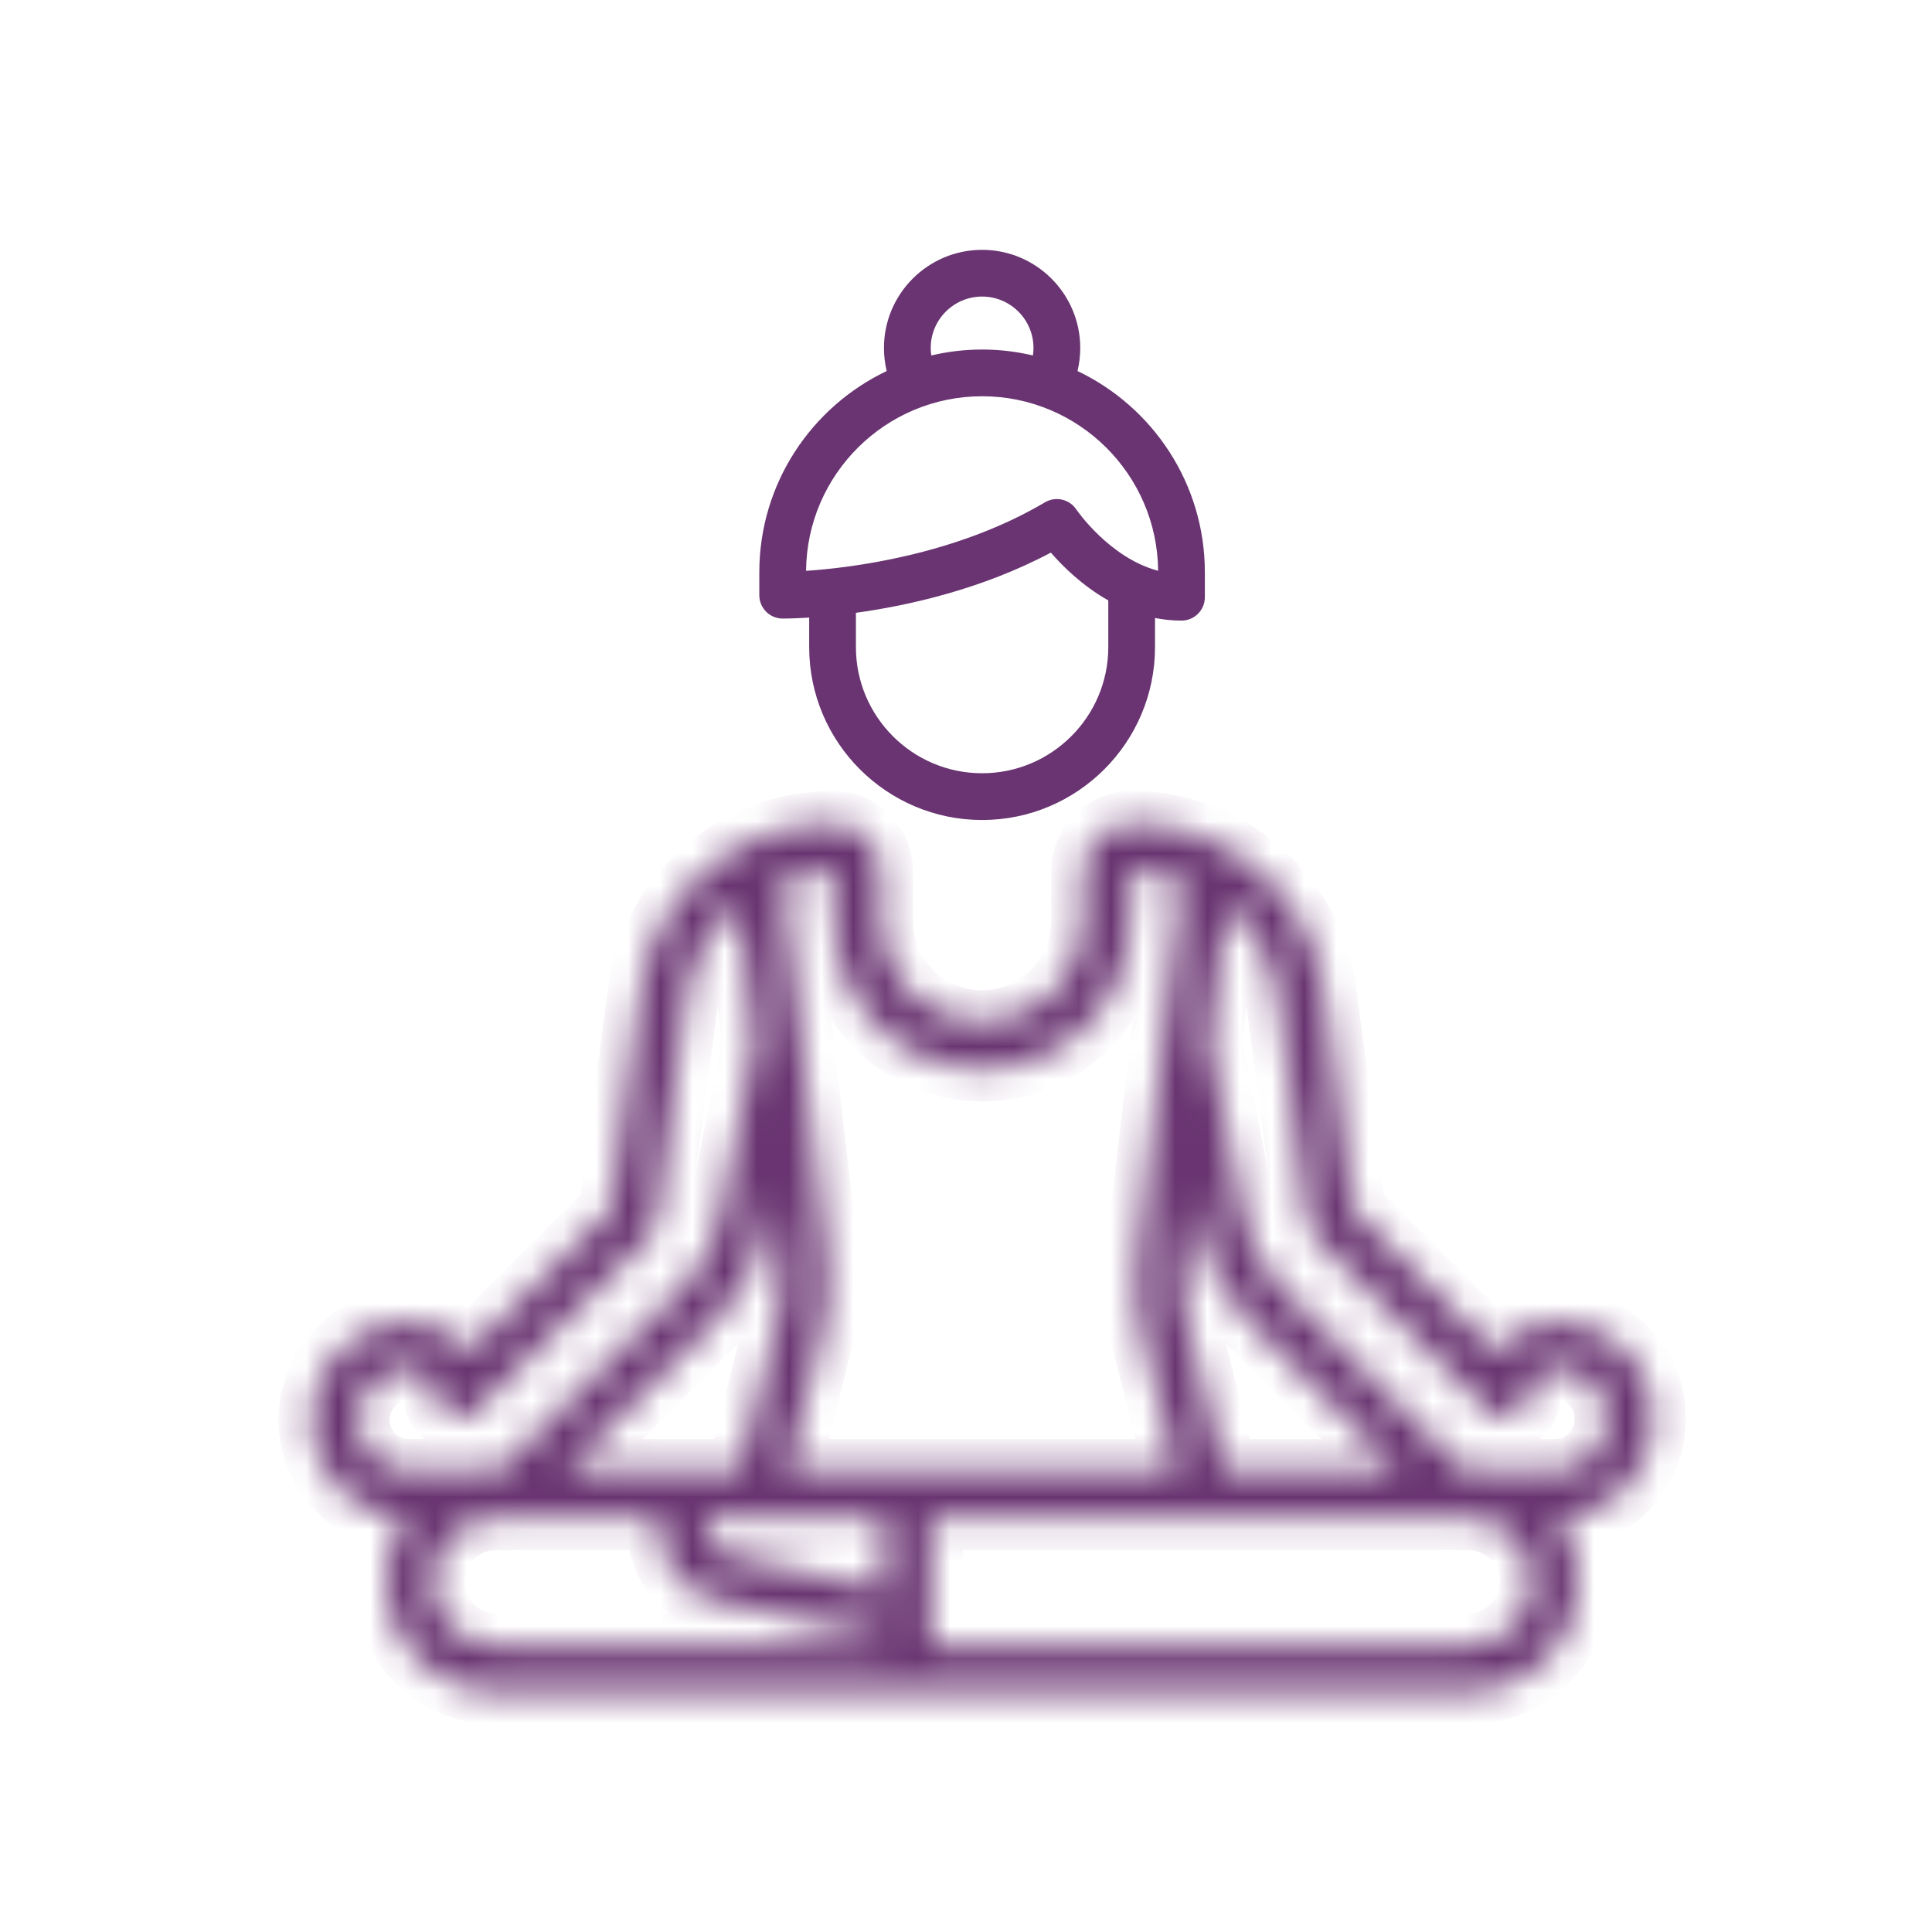
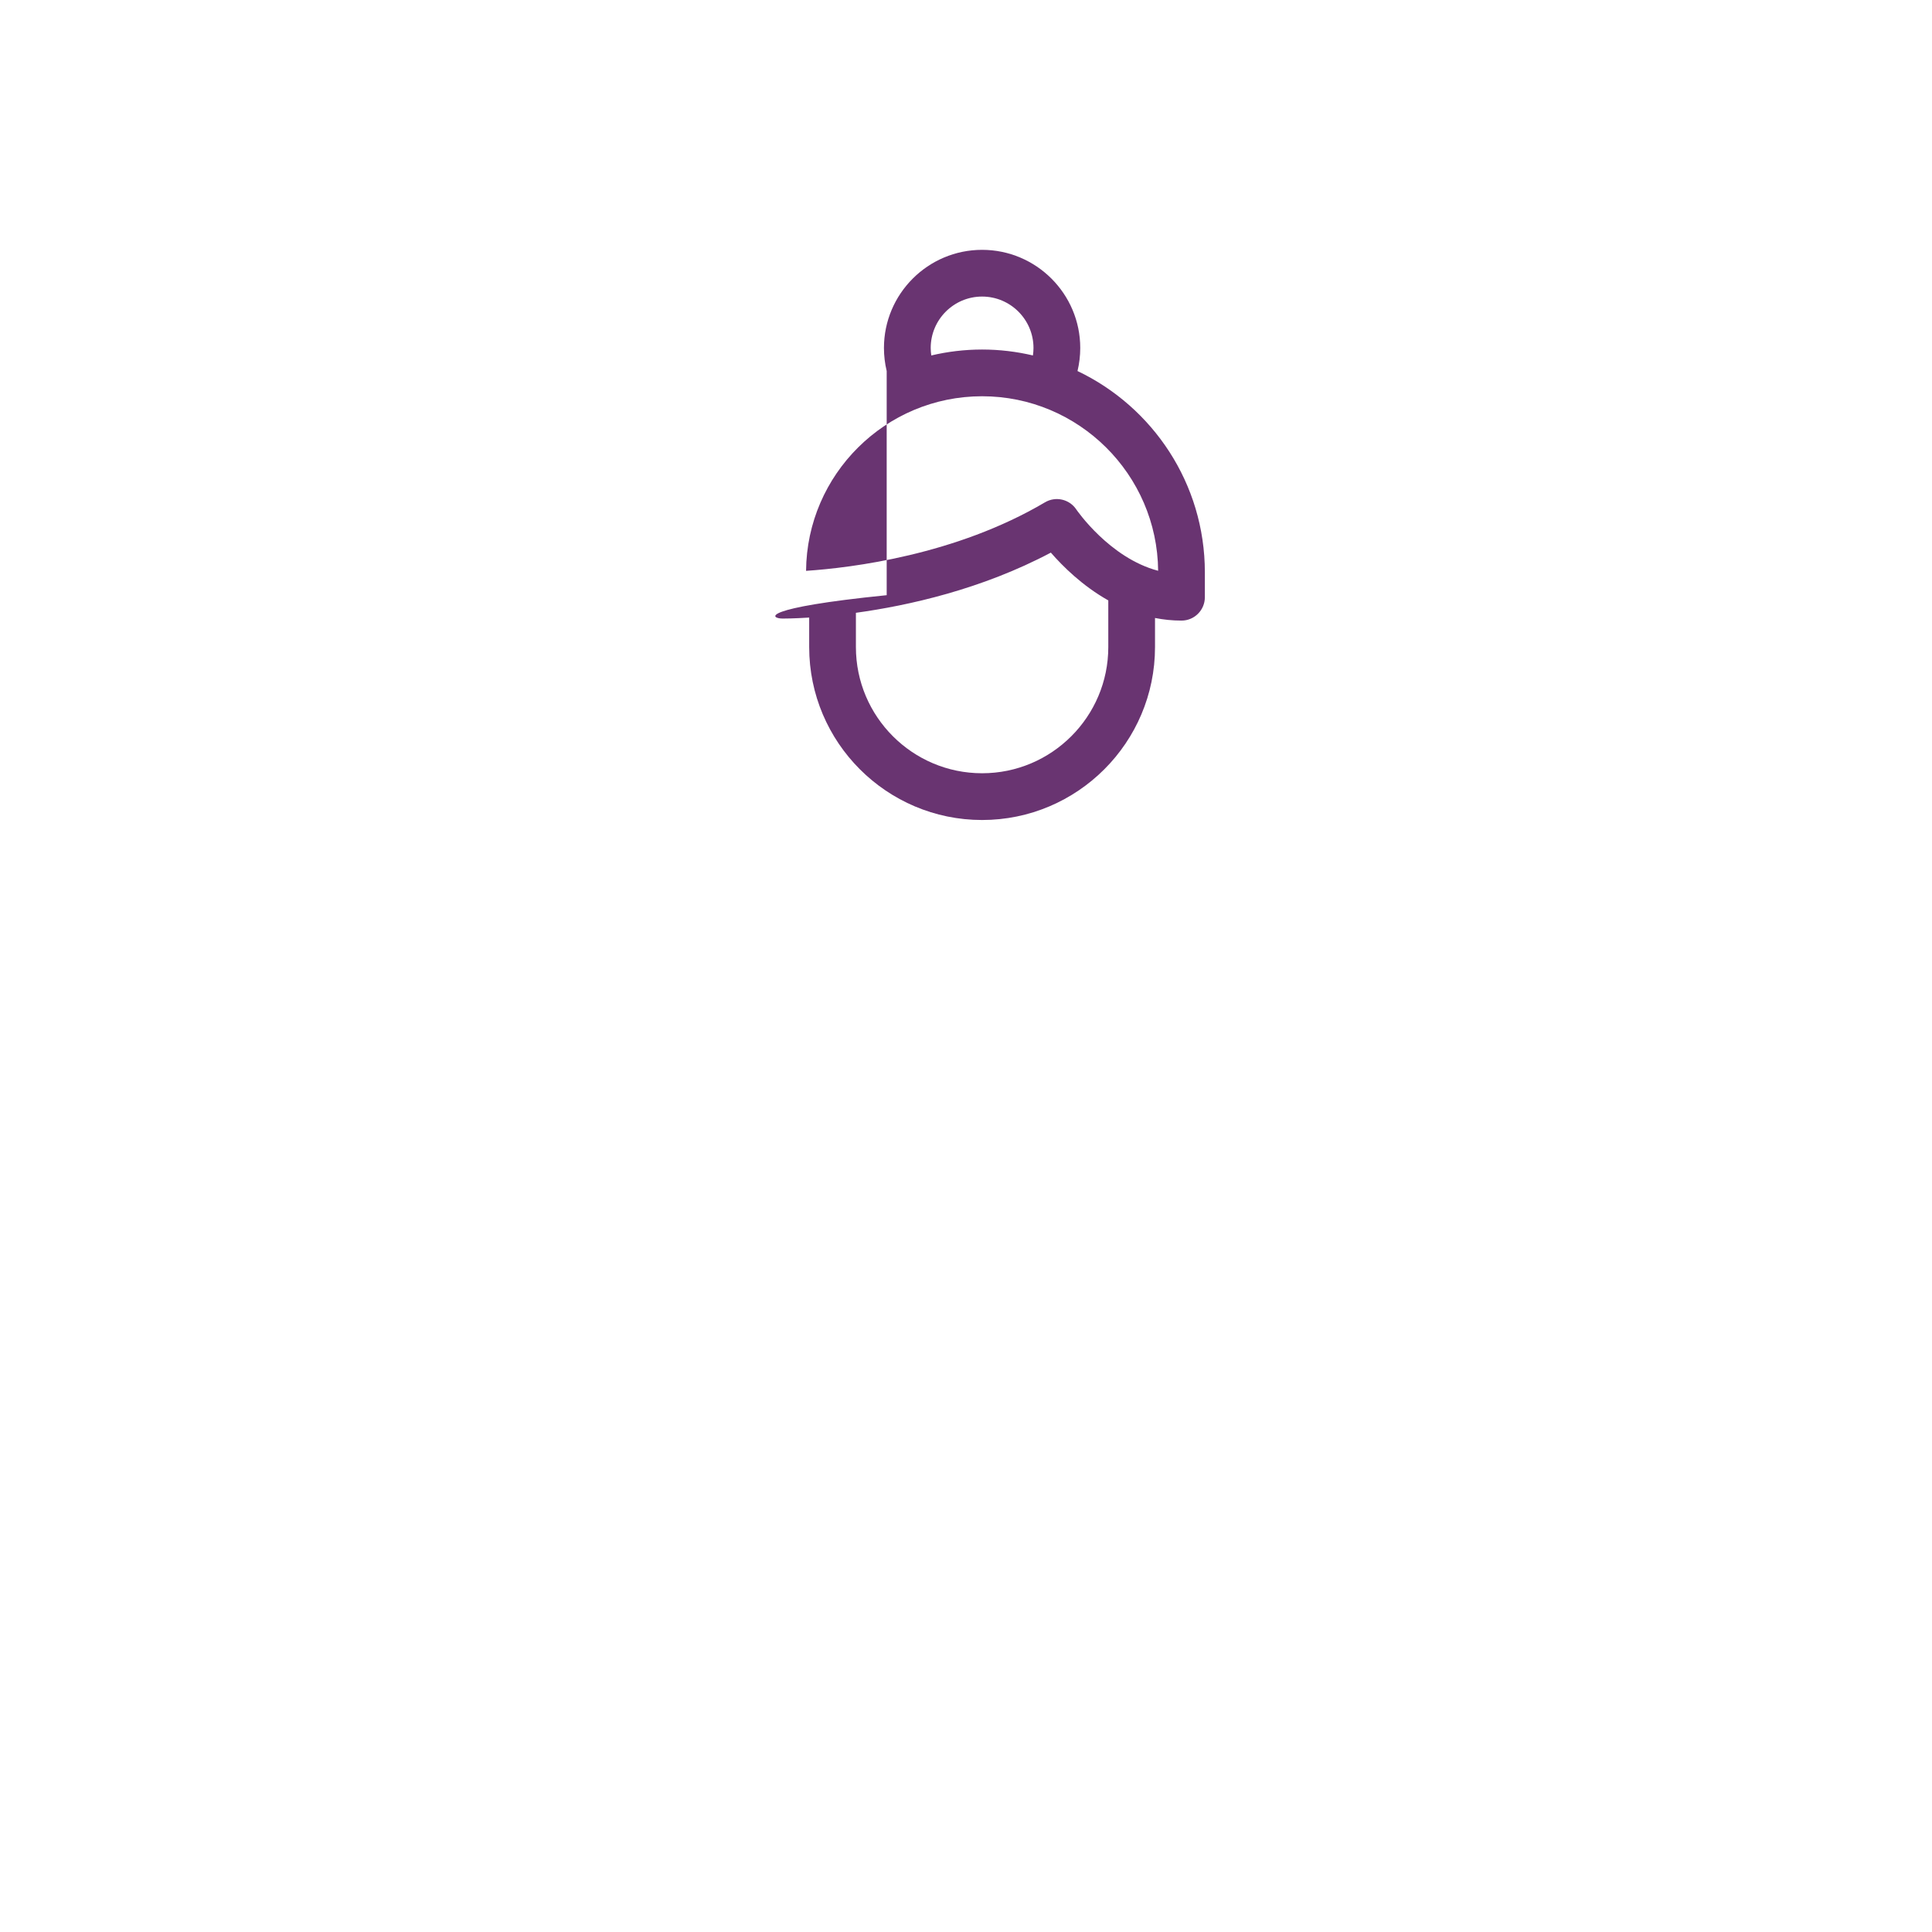
<svg xmlns="http://www.w3.org/2000/svg" width="60" height="60" viewBox="0 0 60 60" fill="none">
  <mask id="mask0_427_1869" style="mask-type:luminance" maskUnits="userSpaceOnUse" x="9" y="25" width="43" height="28">
-     <path d="M50.479 41.916C49.916 41.354 49.169 41.044 48.373 41.044C48.373 41.044 48.372 41.044 48.372 41.044H48.303C47.543 41.044 46.87 41.419 46.457 41.993L42.024 37.56L41.122 30.794C40.724 27.812 38.155 25.562 35.144 25.562C34.317 25.562 33.645 26.235 33.645 27.062V28.61C33.645 30.344 32.234 31.755 30.5 31.755C28.766 31.755 27.355 30.344 27.355 28.61V27.062C27.355 26.235 26.682 25.562 25.853 25.562C22.844 25.562 20.276 27.812 19.878 30.794L18.976 37.56L14.544 41.992C14.472 41.892 14.392 41.798 14.304 41.71C13.874 41.28 13.303 41.044 12.696 41.044C12.696 41.044 12.696 41.044 12.696 41.044C11.015 41.044 9.648 42.412 9.648 44.092C9.648 45.742 10.966 47.089 12.605 47.138C12.206 47.699 11.97 48.384 11.97 49.123C11.97 51.018 13.511 52.559 15.405 52.559H45.594C47.489 52.559 49.029 51.018 49.029 49.124C49.029 48.384 48.794 47.699 48.395 47.138C50.033 47.09 51.352 45.737 51.352 44.081V44.022C51.352 43.227 51.042 42.479 50.479 41.916ZM36.772 39.181L37.022 37.054L37.253 38.211C37.462 39.254 37.97 40.203 38.722 40.955L43.455 45.689H38.033L36.898 41.145C36.736 40.501 36.694 39.84 36.772 39.181ZM25.855 27.014C25.882 27.014 25.904 27.036 25.904 27.062V28.61C25.904 31.145 27.966 33.206 30.5 33.206C33.034 33.206 35.096 31.145 35.096 28.61V27.062C35.096 27.036 35.118 27.014 35.146 27.014C35.692 27.014 36.219 27.112 36.709 27.292L35.33 39.011C35.232 39.846 35.285 40.682 35.489 41.497L36.537 45.689H24.463L25.511 41.497C25.714 40.682 25.768 39.846 25.67 39.011L24.291 27.292C24.781 27.113 25.308 27.014 25.855 27.014ZM23.978 37.054L24.228 39.181C24.306 39.84 24.264 40.501 24.102 41.145L22.967 45.689H17.544L22.278 40.955C23.03 40.203 23.538 39.254 23.746 38.211L23.978 37.054ZM12.696 45.689C11.816 45.689 11.1 44.972 11.1 44.092C11.1 43.212 11.816 42.496 12.696 42.496C12.916 42.496 13.122 42.581 13.277 42.736C13.433 42.892 13.518 43.098 13.518 43.318C13.518 43.612 13.695 43.876 13.966 43.988C14.238 44.101 14.55 44.039 14.757 43.831L20.176 38.413C20.289 38.3 20.361 38.153 20.382 37.995L21.317 30.986C21.473 29.817 22.069 28.797 22.922 28.083L23.43 32.394L22.323 37.926C22.171 38.688 21.8 39.38 21.252 39.929L15.492 45.689H15.405L12.696 45.689ZM27.452 51.107H15.405C14.312 51.107 13.422 50.218 13.422 49.124C13.422 48.03 14.311 47.14 15.405 47.14H20.485V47.495C20.485 48.569 21.217 49.481 22.266 49.714L27.452 50.867L27.452 51.107ZM27.452 49.38L22.581 48.297C22.201 48.213 21.937 47.883 21.937 47.495V47.14H27.452V49.38ZM45.594 51.107H28.903V47.14H45.595C46.688 47.14 47.578 48.03 47.578 49.124C47.578 50.217 46.688 51.107 45.594 51.107ZM49.9 44.081C49.9 44.967 49.185 45.689 48.305 45.689H45.508L39.748 39.929C39.199 39.38 38.829 38.687 38.677 37.926L37.57 32.394L38.077 28.083C38.931 28.797 39.527 29.817 39.683 30.986L40.618 37.995C40.639 38.153 40.711 38.3 40.824 38.413L46.242 43.831C46.45 44.039 46.762 44.101 47.033 43.989C47.305 43.876 47.481 43.612 47.481 43.318C47.481 42.865 47.85 42.496 48.304 42.496H48.373C48.373 42.496 48.373 42.496 48.373 42.496C48.781 42.496 49.165 42.654 49.453 42.943C49.741 43.231 49.9 43.615 49.9 44.023L49.9 44.081Z" fill="white" />
-   </mask>
+     </mask>
  <g mask="url(#mask0_427_1869)">
-     <path d="M50.479 41.916C49.916 41.354 49.169 41.044 48.373 41.044C48.373 41.044 48.372 41.044 48.372 41.044H48.303C47.543 41.044 46.87 41.419 46.457 41.993L42.024 37.56L41.122 30.794C40.724 27.812 38.155 25.562 35.144 25.562C34.317 25.562 33.645 26.235 33.645 27.062V28.61C33.645 30.344 32.234 31.755 30.5 31.755C28.766 31.755 27.355 30.344 27.355 28.61V27.062C27.355 26.235 26.682 25.562 25.853 25.562C22.844 25.562 20.276 27.812 19.878 30.794L18.976 37.56L14.544 41.992C14.472 41.892 14.392 41.798 14.304 41.71C13.874 41.28 13.303 41.044 12.696 41.044C12.696 41.044 12.696 41.044 12.696 41.044C11.015 41.044 9.648 42.412 9.648 44.092C9.648 45.742 10.966 47.089 12.605 47.138C12.206 47.699 11.97 48.384 11.97 49.123C11.97 51.018 13.511 52.559 15.405 52.559H45.594C47.489 52.559 49.029 51.018 49.029 49.124C49.029 48.384 48.794 47.699 48.395 47.138C50.033 47.09 51.352 45.737 51.352 44.081V44.022C51.352 43.227 51.042 42.479 50.479 41.916ZM36.772 39.181L37.022 37.054L37.253 38.211C37.462 39.254 37.97 40.203 38.722 40.955L43.455 45.689H38.033L36.898 41.145C36.736 40.501 36.694 39.84 36.772 39.181ZM25.855 27.014C25.882 27.014 25.904 27.036 25.904 27.062V28.61C25.904 31.145 27.966 33.206 30.5 33.206C33.034 33.206 35.096 31.145 35.096 28.61V27.062C35.096 27.036 35.118 27.014 35.146 27.014C35.692 27.014 36.219 27.112 36.709 27.292L35.33 39.011C35.232 39.846 35.285 40.682 35.489 41.497L36.537 45.689H24.463L25.511 41.497C25.714 40.682 25.768 39.846 25.67 39.011L24.291 27.292C24.781 27.113 25.308 27.014 25.855 27.014ZM23.978 37.054L24.228 39.181C24.306 39.84 24.264 40.501 24.102 41.145L22.967 45.689H17.544L22.278 40.955C23.03 40.203 23.538 39.254 23.746 38.211L23.978 37.054ZM12.696 45.689C11.816 45.689 11.1 44.972 11.1 44.092C11.1 43.212 11.816 42.496 12.696 42.496C12.916 42.496 13.122 42.581 13.277 42.736C13.433 42.892 13.518 43.098 13.518 43.318C13.518 43.612 13.695 43.876 13.966 43.988C14.238 44.101 14.55 44.039 14.757 43.831L20.176 38.413C20.289 38.3 20.361 38.153 20.382 37.995L21.317 30.986C21.473 29.817 22.069 28.797 22.922 28.083L23.43 32.394L22.323 37.926C22.171 38.688 21.8 39.38 21.252 39.929L15.492 45.689H15.405L12.696 45.689ZM27.452 51.107H15.405C14.312 51.107 13.422 50.218 13.422 49.124C13.422 48.03 14.311 47.14 15.405 47.14H20.485V47.495C20.485 48.569 21.217 49.481 22.266 49.714L27.452 50.867L27.452 51.107ZM27.452 49.38L22.581 48.297C22.201 48.213 21.937 47.883 21.937 47.495V47.14H27.452V49.38ZM45.594 51.107H28.903V47.14H45.595C46.688 47.14 47.578 48.03 47.578 49.124C47.578 50.217 46.688 51.107 45.594 51.107ZM49.9 44.081C49.9 44.967 49.185 45.689 48.305 45.689H45.508L39.748 39.929C39.199 39.38 38.829 38.687 38.677 37.926L37.57 32.394L38.077 28.083C38.931 28.797 39.527 29.817 39.683 30.986L40.618 37.995C40.639 38.153 40.711 38.3 40.824 38.413L46.242 43.831C46.45 44.039 46.762 44.101 47.033 43.989C47.305 43.876 47.481 43.612 47.481 43.318C47.481 42.865 47.85 42.496 48.304 42.496H48.373C48.373 42.496 48.373 42.496 48.373 42.496C48.781 42.496 49.165 42.654 49.453 42.943C49.741 43.231 49.9 43.615 49.9 44.023L49.9 44.081Z" fill="#693471" />
    <path d="M12.696 41.044C13.303 41.044 13.874 41.28 14.304 41.71C14.392 41.798 14.472 41.892 14.544 41.992L18.976 37.56L19.878 30.794C20.276 27.812 22.844 25.562 25.853 25.562C26.682 25.562 27.355 26.235 27.355 27.062V28.61C27.355 30.344 28.766 31.755 30.5 31.755C32.234 31.755 33.645 30.344 33.645 28.61V27.062C33.645 26.235 34.317 25.562 35.144 25.562C38.155 25.562 40.724 27.812 41.122 30.794L42.024 37.56L46.457 41.993C46.87 41.419 47.543 41.044 48.303 41.044H48.372C48.372 41.044 48.373 41.044 48.373 41.044C49.169 41.044 49.916 41.354 50.479 41.916C51.042 42.479 51.352 43.227 51.352 44.022V44.081C51.352 45.737 50.033 47.09 48.395 47.138C48.794 47.699 49.029 48.384 49.029 49.124C49.029 51.018 47.489 52.559 45.594 52.559H15.405C13.511 52.559 11.97 51.018 11.97 49.123C11.97 48.384 12.206 47.699 12.605 47.138C10.966 47.089 9.648 45.742 9.648 44.092C9.648 42.412 11.015 41.044 12.696 41.044ZM12.696 41.044C12.696 41.044 12.696 41.044 12.696 41.044ZM48.373 42.496H48.304C47.85 42.496 47.481 42.865 47.481 43.318C47.481 43.612 47.305 43.876 47.033 43.989C46.762 44.101 46.45 44.039 46.242 43.831L40.824 38.413C40.711 38.3 40.639 38.153 40.618 37.995L39.683 30.986C39.527 29.817 38.931 28.797 38.077 28.083L37.57 32.394L38.677 37.926C38.829 38.687 39.199 39.38 39.748 39.929L45.508 45.689H48.305C49.185 45.689 49.9 44.967 49.9 44.081L49.9 44.023C49.9 43.615 49.741 43.231 49.453 42.943C49.165 42.654 48.781 42.496 48.373 42.496ZM48.373 42.496C48.373 42.496 48.373 42.496 48.373 42.496ZM36.772 39.181L37.022 37.054L37.253 38.211C37.462 39.254 37.97 40.203 38.722 40.955L43.455 45.689H38.033L36.898 41.145C36.736 40.501 36.694 39.84 36.772 39.181ZM25.855 27.014C25.882 27.014 25.904 27.036 25.904 27.062V28.61C25.904 31.145 27.966 33.206 30.5 33.206C33.034 33.206 35.096 31.145 35.096 28.61V27.062C35.096 27.036 35.118 27.014 35.146 27.014C35.692 27.014 36.219 27.112 36.709 27.292L35.33 39.011C35.232 39.846 35.285 40.682 35.489 41.497L36.537 45.689H24.463L25.511 41.497C25.714 40.682 25.768 39.846 25.67 39.011L24.291 27.292C24.781 27.113 25.308 27.014 25.855 27.014ZM23.978 37.054L24.228 39.181C24.306 39.84 24.264 40.501 24.102 41.145L22.967 45.689H17.544L22.278 40.955C23.03 40.203 23.538 39.254 23.746 38.211L23.978 37.054ZM12.696 45.689C11.816 45.689 11.1 44.972 11.1 44.092C11.1 43.212 11.816 42.496 12.696 42.496C12.916 42.496 13.122 42.581 13.277 42.736C13.433 42.892 13.518 43.098 13.518 43.318C13.518 43.612 13.695 43.876 13.966 43.988C14.238 44.101 14.55 44.039 14.757 43.831L20.176 38.413C20.289 38.3 20.361 38.153 20.382 37.995L21.317 30.986C21.473 29.817 22.069 28.797 22.922 28.083L23.43 32.394L22.323 37.926C22.171 38.688 21.8 39.38 21.252 39.929L15.492 45.689H15.405L12.696 45.689ZM27.452 51.107H15.405C14.312 51.107 13.422 50.218 13.422 49.124C13.422 48.03 14.311 47.14 15.405 47.14H20.485V47.495C20.485 48.569 21.217 49.481 22.266 49.714L27.452 50.867L27.452 51.107ZM27.452 49.38L22.581 48.297C22.201 48.213 21.937 47.883 21.937 47.495V47.14H27.452V49.38ZM45.594 51.107H28.903V47.14H45.595C46.688 47.14 47.578 48.03 47.578 49.124C47.578 50.217 46.688 51.107 45.594 51.107Z" stroke="#693471" stroke-width="2" />
  </g>
-   <path d="M33.463 11.523C33.519 11.29 33.548 11.05 33.548 10.806C33.548 9.126 32.181 7.759 30.5 7.759C28.819 7.759 27.452 9.126 27.452 10.806C27.452 11.05 27.481 11.29 27.537 11.523C25.201 12.635 23.581 15.018 23.581 17.773V18.484C23.581 18.883 23.904 19.208 24.303 19.21C24.35 19.21 24.649 19.21 25.13 19.179V20.096C25.13 23.057 27.539 25.466 30.5 25.466C33.461 25.466 35.87 23.057 35.87 20.096V19.192C36.133 19.244 36.407 19.273 36.693 19.273C37.093 19.273 37.418 18.948 37.418 18.547V17.773C37.418 15.018 35.799 12.635 33.463 11.523ZM30.5 9.21C31.38 9.21 32.096 9.926 32.096 10.806C32.096 10.885 32.089 10.962 32.078 11.039C31.571 10.92 31.043 10.855 30.5 10.855C29.957 10.855 29.429 10.92 28.922 11.039C28.911 10.962 28.904 10.885 28.904 10.806C28.904 9.926 29.62 9.21 30.5 9.21ZM34.419 20.096C34.419 22.256 32.661 24.014 30.5 24.014C28.339 24.014 26.581 22.256 26.581 20.096V19.031C28.212 18.807 30.487 18.301 32.635 17.162C33.008 17.591 33.617 18.194 34.419 18.646L34.419 20.096ZM33.425 15.821C33.211 15.501 32.784 15.404 32.453 15.6C29.684 17.237 26.447 17.633 25.033 17.728C25.058 14.734 27.501 12.306 30.5 12.306C33.499 12.306 35.941 14.733 35.967 17.726C34.459 17.33 33.437 15.838 33.425 15.821Z" fill="#693471" />
+   <path d="M33.463 11.523C33.519 11.29 33.548 11.05 33.548 10.806C33.548 9.126 32.181 7.759 30.5 7.759C28.819 7.759 27.452 9.126 27.452 10.806C27.452 11.05 27.481 11.29 27.537 11.523V18.484C23.581 18.883 23.904 19.208 24.303 19.21C24.35 19.21 24.649 19.21 25.13 19.179V20.096C25.13 23.057 27.539 25.466 30.5 25.466C33.461 25.466 35.87 23.057 35.87 20.096V19.192C36.133 19.244 36.407 19.273 36.693 19.273C37.093 19.273 37.418 18.948 37.418 18.547V17.773C37.418 15.018 35.799 12.635 33.463 11.523ZM30.5 9.21C31.38 9.21 32.096 9.926 32.096 10.806C32.096 10.885 32.089 10.962 32.078 11.039C31.571 10.92 31.043 10.855 30.5 10.855C29.957 10.855 29.429 10.92 28.922 11.039C28.911 10.962 28.904 10.885 28.904 10.806C28.904 9.926 29.62 9.21 30.5 9.21ZM34.419 20.096C34.419 22.256 32.661 24.014 30.5 24.014C28.339 24.014 26.581 22.256 26.581 20.096V19.031C28.212 18.807 30.487 18.301 32.635 17.162C33.008 17.591 33.617 18.194 34.419 18.646L34.419 20.096ZM33.425 15.821C33.211 15.501 32.784 15.404 32.453 15.6C29.684 17.237 26.447 17.633 25.033 17.728C25.058 14.734 27.501 12.306 30.5 12.306C33.499 12.306 35.941 14.733 35.967 17.726C34.459 17.33 33.437 15.838 33.425 15.821Z" fill="#693471" />
</svg>